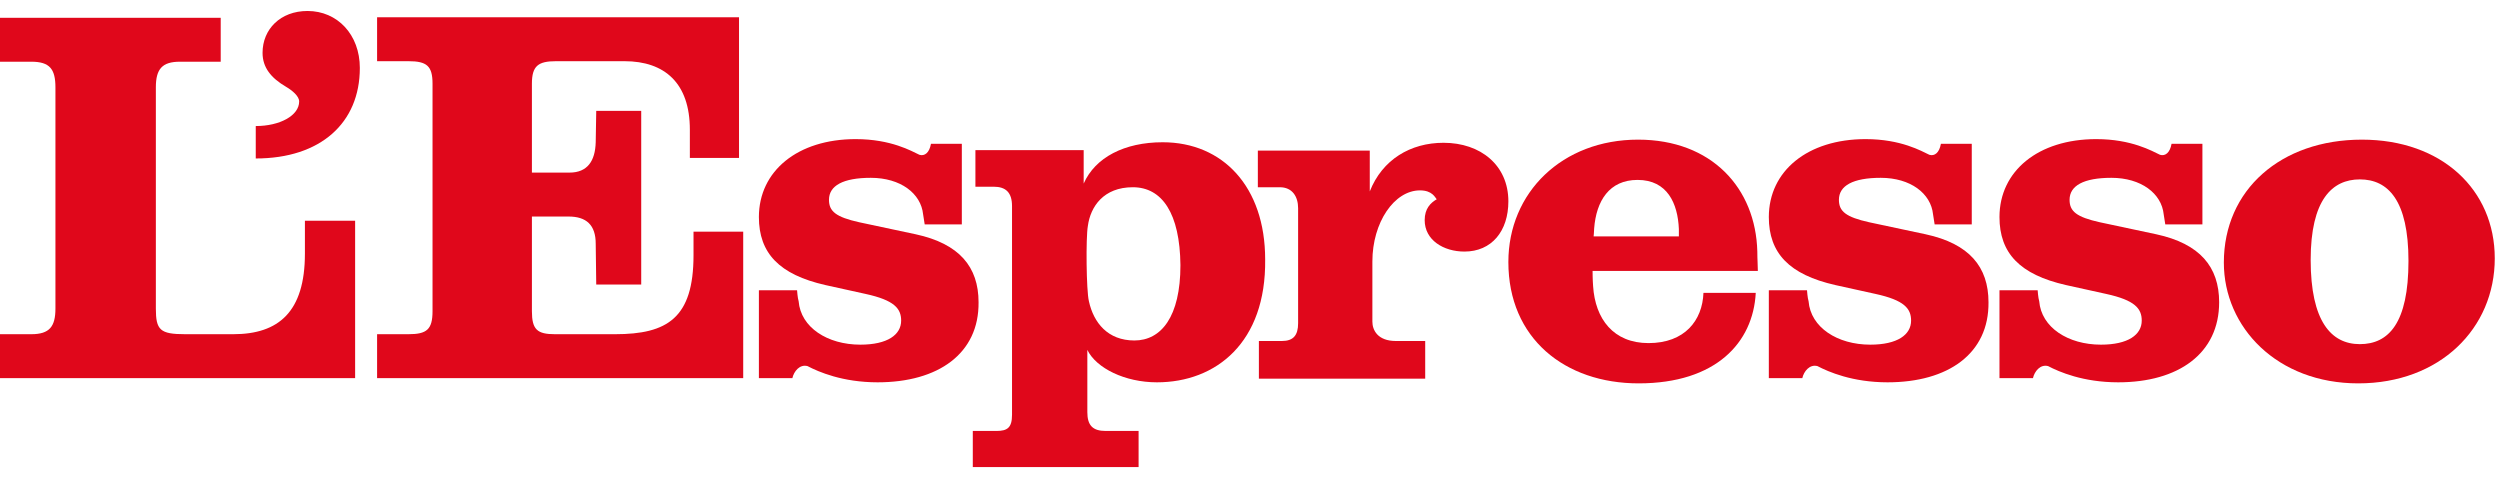
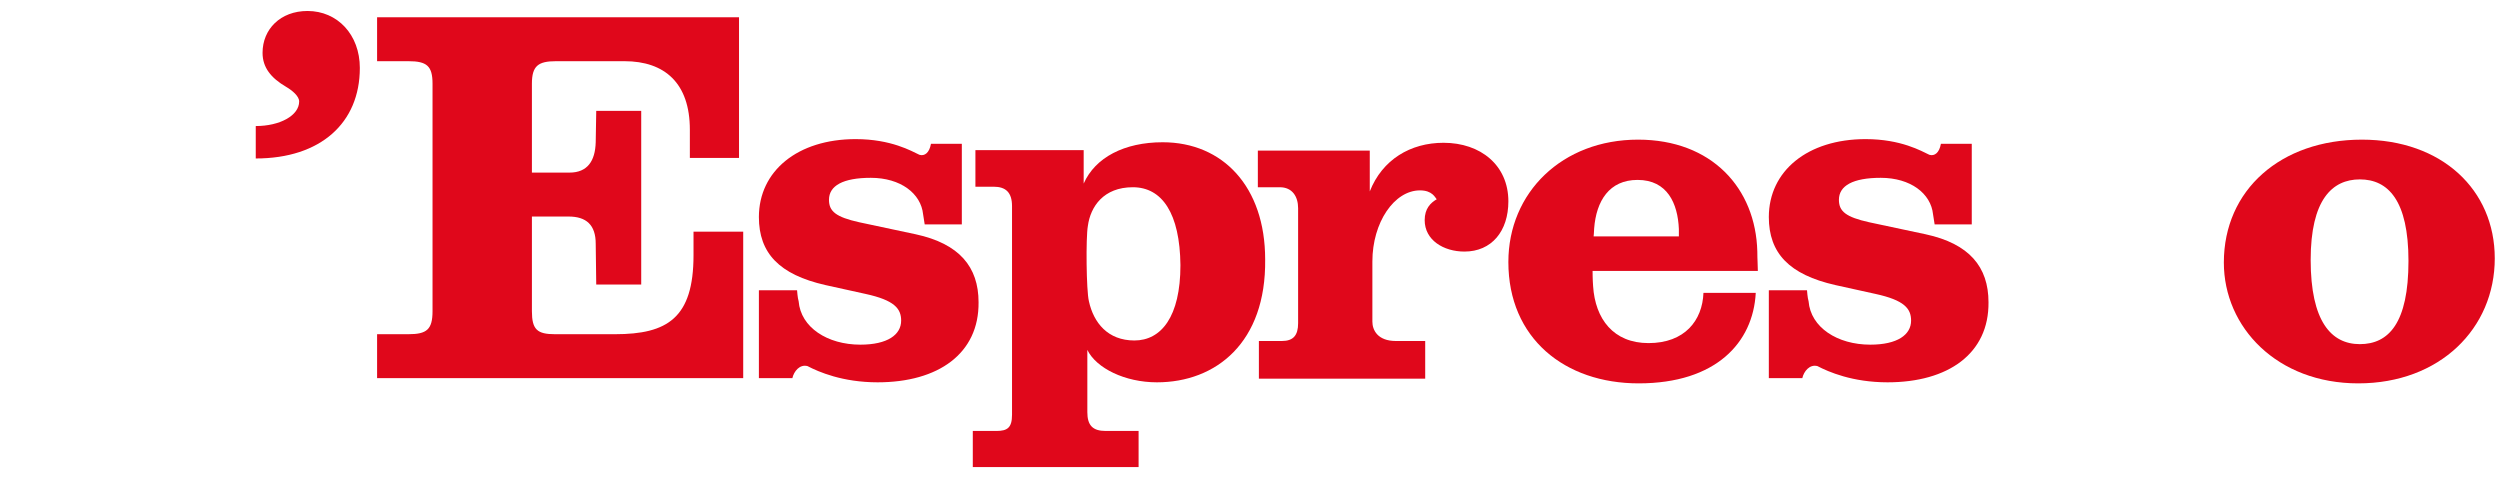
<svg xmlns="http://www.w3.org/2000/svg" version="1.1" id="Livello_1" x="0px" y="0px" viewBox="-260 454 478 94" style="enable-background:new -260 454 478 94;" xml:space="preserve">
  <style type="text/css">
	.st0{fill:#E0071B;}
</style>
  <g>
    <path class="st0" d="M-211.1,484.3v-6.2c4.6,0,8.3-2,8.3-4.7c0-1-1.3-2.1-2.5-2.8c-2.9-1.7-4.5-3.7-4.5-6.5c0-4.5,3.4-8,8.6-8   c5.7,0,10,4.5,10,10.9C-191.2,477.5-198.7,484.3-211.1,484.3" />
-     <path class="st0" d="M-260,526.3v-8.4h6c3.5,0,4.6-1.5,4.6-4.9v-42.3c0-3.5-1.1-4.9-4.6-4.9h-6v-8.4h42.2v8.4h-7.8   c-3.4,0-4.6,1.4-4.6,4.9v42.3c0,4.1,0.8,4.9,5.6,4.9h9.2c8.7,0,13.7-4.3,13.7-15.4v-6.3h9.6v30.1H-260z" />
    <path class="st0" d="M-187.9,526.3v-8.4h6c3.5,0,4.6-0.9,4.6-4.4V470c0-3.4-1.1-4.3-4.6-4.3h-6v-8.4h69.2v26.9h-9.4v-5.4   c0-8.9-4.8-13.1-12.5-13.1h-13.1c-3.4,0-4.6,0.9-4.6,4.3v17h7.2c3.4,0,4.9-2.2,5-5.8l0.1-6h8.6v33.2h-8.6l-0.1-7.8   c0-3.6-1.8-5.2-5.2-5.2h-7v18.1c0,3.5,1,4.4,4.4,4.4h11.5c10,0,15-3.1,15-15.1v-4.5h9.5v28H-187.9z" />
    <path class="st0" d="M-92.2,527.1c-6.7,0-11.3-2-13.4-3.1c-1.5-0.4-2.6,1-2.9,2.3h-6.4v-16.8h7.3c0,0,0.1,1.5,0.3,2.1   c0.4,5,5.5,8.3,11.8,8.3c5.2,0,7.8-1.9,7.8-4.6c0-2.3-1.3-3.9-6.8-5.1l-7.7-1.7c-8.8-2-12.7-6.1-12.7-13c0-8.8,7.4-14.9,18.5-14.9   c6.8,0,10.7,2.3,12.2,3c1,0.3,1.9-0.4,2.2-2.1h5.9v15.4h-7.1c0,0-0.2-1.3-0.3-1.9c-0.4-4-4.3-7-10-7c-5.3,0-8,1.5-8,4.2   c0,2.2,1.3,3.3,5.8,4.3l10.8,2.3c8.3,1.8,12,6.2,12,13C-72.8,521.6-80.6,527.1-92.2,527.1" />
    <path class="st0" d="M-43.4,489.8c-5.6,0-8.1,3.7-8.6,7.4c-0.4,2.2-0.3,12.4,0.2,14.4c0.9,4.1,3.6,7.5,8.7,7.5   c5.1,0,8.8-4.5,8.8-14.4C-34.4,494.8-37.8,489.8-43.4,489.8 M-38.8,527.1c-6.1,0-11.6-2.7-13.3-6.2v11.9c0,2.5,1,3.6,3.5,3.6h6.3   v6.9h-31.7v-6.9h4.5c2.1,0,3-0.6,3-3.1v-39.9c0-2.6-1.2-3.7-3.5-3.7h-3.5v-7h20.7v6.4c2.2-5,7.8-7.9,15.1-7.9   c11.5,0,19.6,8.5,19.6,22.4C-17.9,519.5-27.5,527.1-38.8,527.1" />
    <path class="st0" d="M20,502.1c-4,0-7.6-2.2-7.6-6c0-2.2,1.1-3.3,2.3-4c-0.3-0.3-0.8-1.7-3.2-1.7c-4.9,0-9.1,6.1-9.1,13.6v11.5   c0,1.6,1,3.7,4.5,3.7h5.6v7.2h-31.8v-7.2h4.4c2.2,0,3.1-1.1,3.1-3.4v-22c0-2.2-1.1-4-3.5-4h-4.2v-7H1.9v7.8   c2.4-6.1,7.8-9.3,14.1-9.3c7.1,0,12.4,4.3,12.4,11.2C28.4,498.2,25.2,502.1,20,502.1" />
    <path class="st0" d="M61,497.8c-0.2-4.9-2.2-9.4-7.9-9.4c-5.4,0-7.9,4-8.3,9.3c0,0.5-0.1,1.5-0.1,1.5H61V497.8z M44.5,505.7   c0,0,0,1.8,0.1,3c0.4,6.3,3.9,10.9,10.6,10.9c6.9,0,10.3-4.3,10.5-9.6h10c-0.5,9.5-7.6,17.3-22.4,17.3c-14.1,0-24.9-8.6-24.9-23.2   c0-13.3,10.3-23.4,24.8-23.4c14.1,0,22.5,9.3,22.8,21.4c0,1.6,0.1,2.5,0.1,3.7H44.5z" />
    <path class="st0" d="M100.9,527.1c-6.7,0-11.3-2-13.4-3.1c-1.5-0.4-2.6,1-2.9,2.3h-6.4v-16.8h7.3c0,0,0.1,1.5,0.3,2.1   c0.4,5,5.5,8.3,11.8,8.3c5.2,0,7.8-1.9,7.8-4.6c0-2.3-1.3-3.9-6.8-5.1l-7.7-1.7c-8.8-2-12.7-6.1-12.7-13c0-8.8,7.4-14.9,18.5-14.9   c6.8,0,10.7,2.3,12.2,3c1,0.3,1.9-0.4,2.2-2.1h5.9v15.4h-7.1c0,0-0.2-1.3-0.3-1.9c-0.4-4-4.3-7-10-7c-5.3,0-8,1.5-8,4.2   c0,2.2,1.3,3.3,5.8,4.3l10.8,2.3c8.3,1.8,12,6.2,12,13C120.3,521.6,112.5,527.1,100.9,527.1" />
-     <path class="st0" d="M145,527.1c-6.7,0-11.3-2-13.4-3.1c-1.5-0.4-2.6,1-2.9,2.3h-6.4v-16.8h7.3c0,0,0.1,1.5,0.3,2.1   c0.4,5,5.5,8.3,11.8,8.3c5.2,0,7.8-1.9,7.8-4.6c0-2.3-1.3-3.9-6.8-5.1l-7.7-1.7c-8.8-2-12.7-6.1-12.7-13c0-8.8,7.4-14.9,18.5-14.9   c6.8,0,10.7,2.3,12.2,3c1,0.3,1.9-0.4,2.2-2.1h5.9v15.4h-7.1c0,0-0.2-1.3-0.3-1.9c-0.4-4-4.3-7-10-7c-5.3,0-8,1.5-8,4.2   c0,2.2,1.3,3.3,5.8,4.3l10.8,2.3c8.3,1.8,12,6.2,12,13C164.3,521.6,156.5,527.1,145,527.1" />
    <path class="st0" d="M191.2,488.3c-5.3,0-9.4,3.9-9.4,15.4c0,11.7,3.9,16.1,9.4,16.1c5.5,0,9.3-4,9.3-15.9   C200.5,492.3,196.6,488.3,191.2,488.3 M190.9,527.3c-15.5,0-25.7-10.7-25.7-23.1c0-13.9,10.9-23.5,26.4-23.5   c15.3,0,25.4,9.6,25.4,22.7C217,516.8,206.5,527.3,190.9,527.3" />
  </g>
</svg>